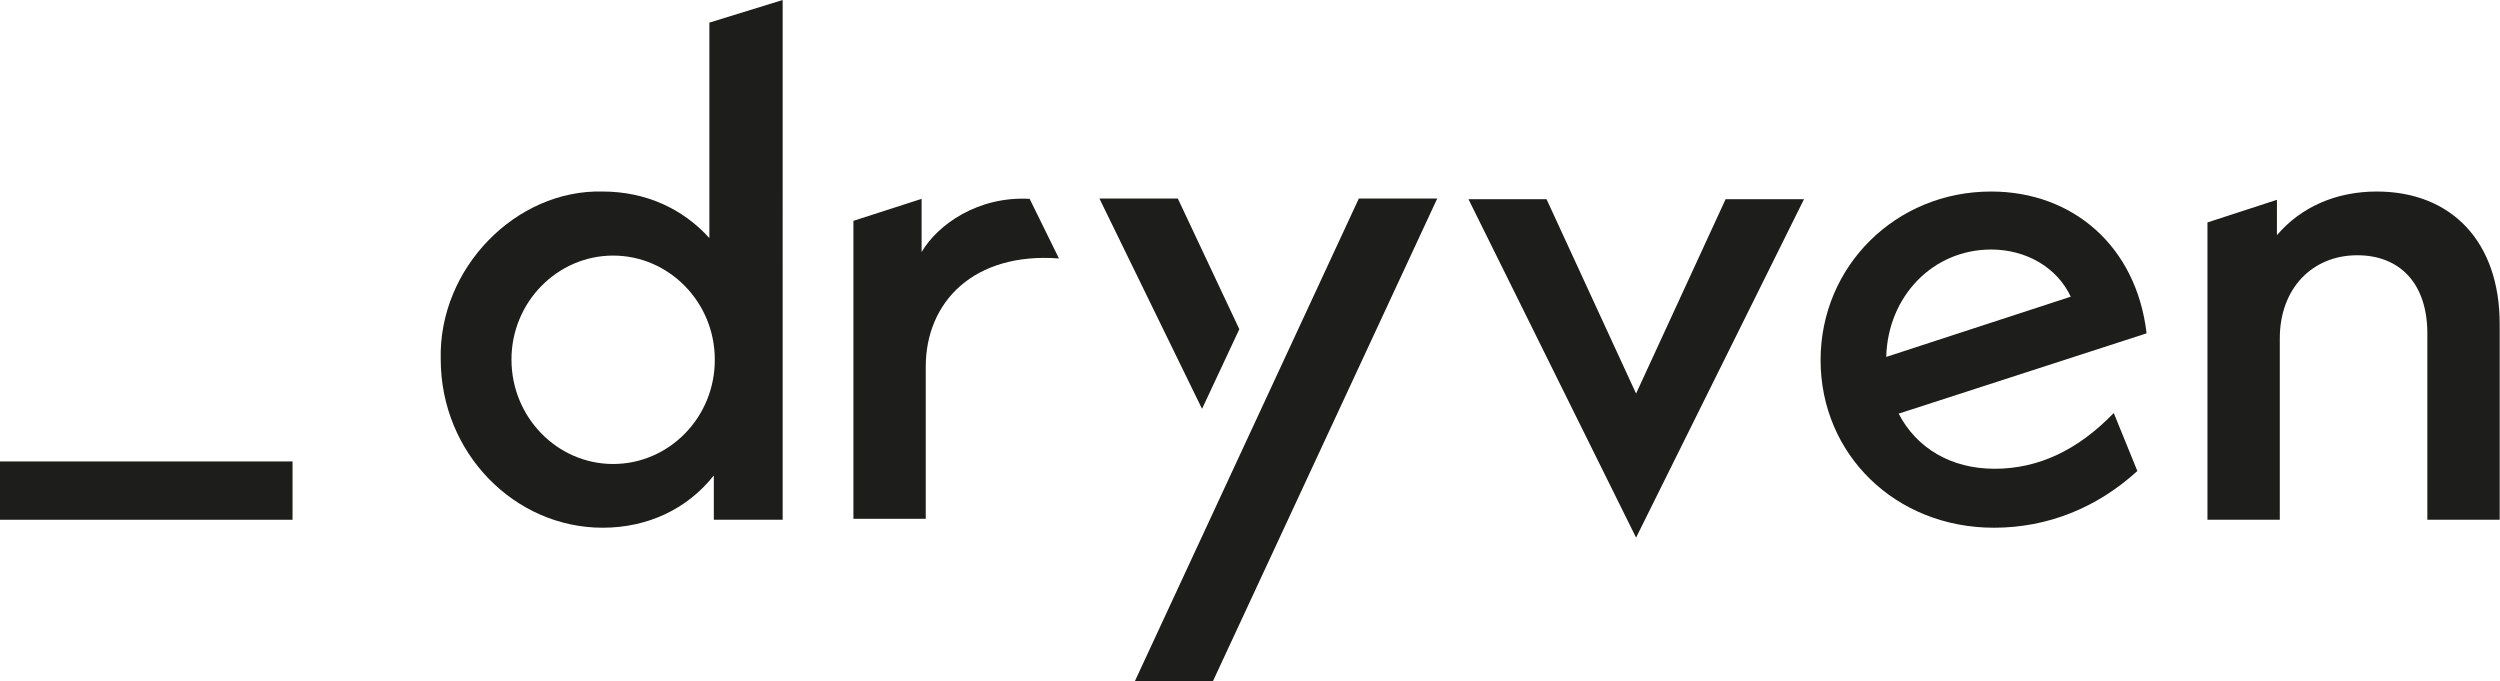
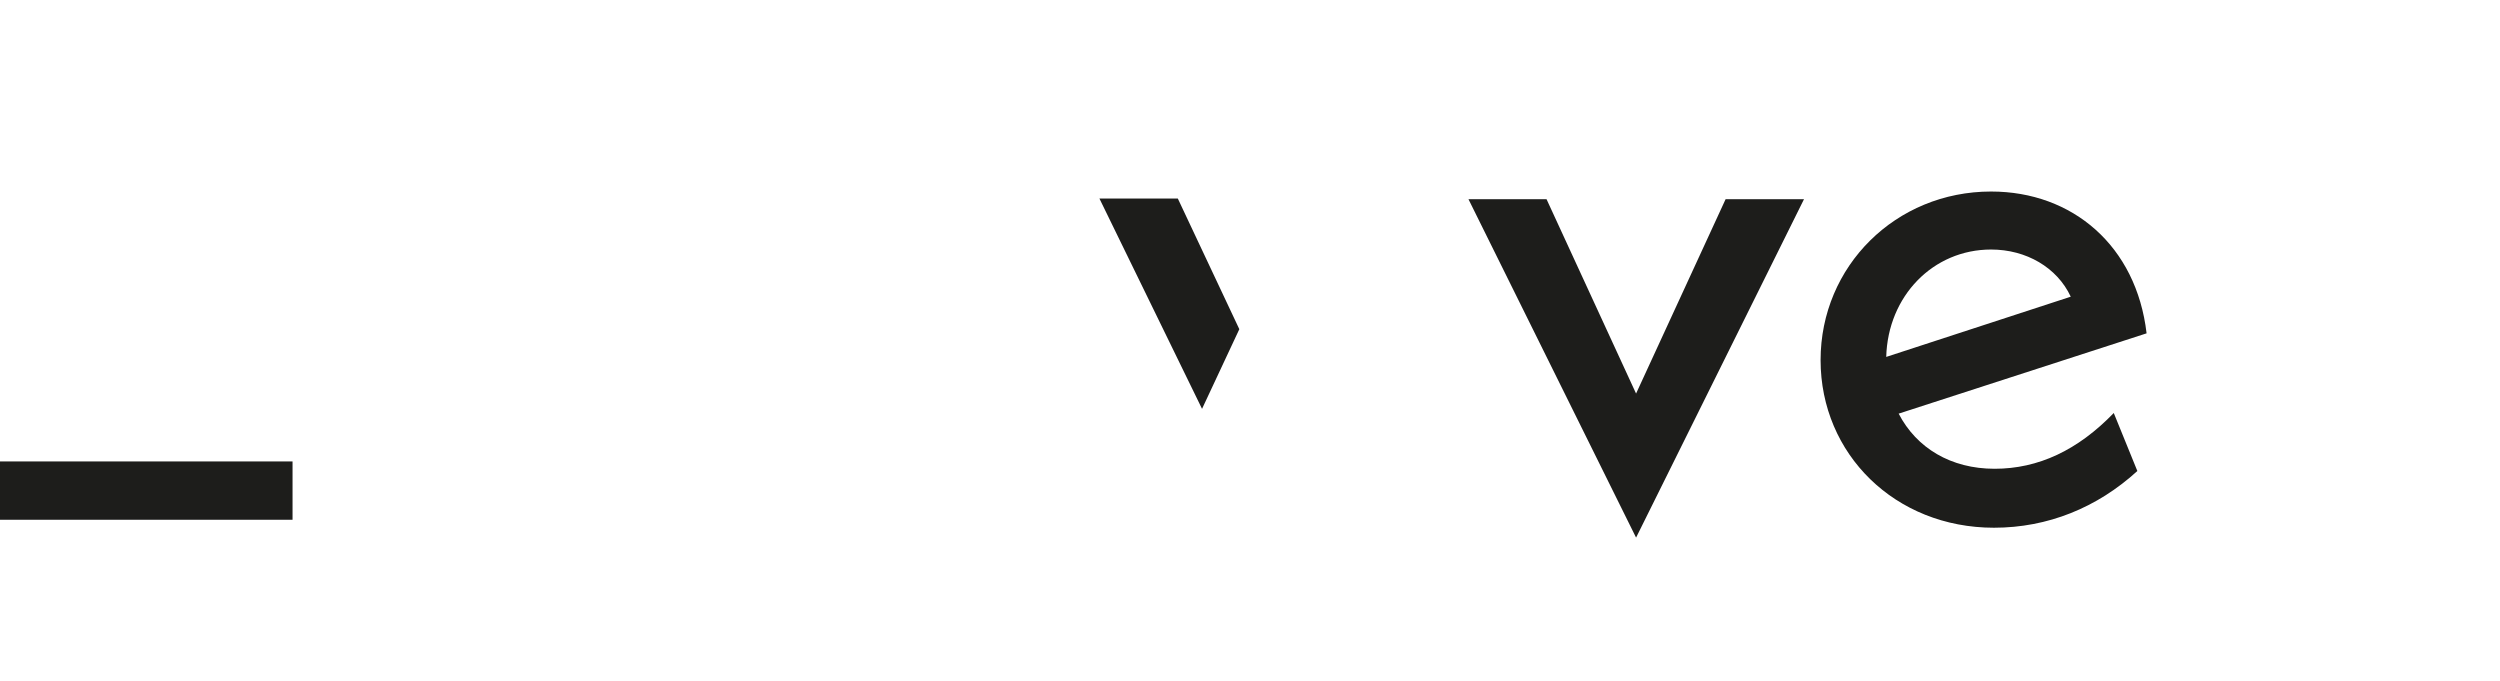
<svg xmlns="http://www.w3.org/2000/svg" version="1.1" id="Ebene_1" x="0px" y="0px" viewBox="0 0 784.5 213.8" style="enable-background:new 0 0 784.5 213.8;" xml:space="preserve">
  <style type="text/css">
	.st0{fill:#FFFFFF;}
	.st1{fill:#FFD232;}
	.st2{fill:#1D1D1B;}
</style>
  <g>
-     <path class="st2" d="M222.6,74.7c-8.3-9.2-20-14.6-33.5-14.6c-27.2-0.7-51.5,24.1-50.8,52.6c0,29.5,23.2,52.9,50.8,52.9   c14.2,0,26.6-5.9,34.9-16.4v13.9h21.6V0l-23,7.1V74.7z M192.4,145.6c-17.5,0-31.9-14.6-31.9-32.8c0-18,14.4-32.6,31.9-32.6   c17.5,0,31.9,14.6,31.9,32.6C224.4,130.9,210,145.6,192.4,145.6z" />
    <polygon class="st2" points="513.4,123.5 485.3,62.5 460.8,62.5 513.4,168.7 566.1,62.5 541.5,62.5  " />
-     <path class="st2" d="M745.8,60.1c-12.8,0-23.8,4.9-31.3,13.7V62.7l-21.8,7.1v93.3h22.7v-56.9c0-15.8,10.3-26.1,24.3-26.1   c13.5,0,22,9,22,24.5v58.5h22.7v-61.2C784.5,76,769.4,60.1,745.8,60.1z" />
    <path class="st2" d="M625.9,147.1c-13.7,0-24.5-6.5-30.1-17.3l77.8-25.2c-3.2-27.4-23.2-44.5-48.8-44.5   c-29.9,0-53.5,23.4-53.5,52.9c0,29.5,23.4,52.6,54.4,52.6c16.9,0,32.4-6.3,45-17.8l-7.4-18.2C652,141.3,639.6,147.1,625.9,147.1z    M624.8,78.3c11,0,20.7,5.6,25,14.8L591.9,112C592.4,92.9,606.6,78.3,624.8,78.3z" />
    <rect x="0" y="144.8" class="st2" width="91.8" height="18.3" />
-     <path class="st2" d="M323.1,62.4c-16.2-0.9-28.9,8.1-33.9,16.7V62.4l-21.4,6.9v93.5h22.7v-47.7c0-20.5,15.2-36,41.8-34L323.1,62.4z   " />
    <g>
-       <polygon class="st2" points="426.4,62.3 356.1,213.8 380.6,213.8 451,62.3   " />
      <polygon class="st2" points="388.9,103.3 369.6,62.3 345,62.3 377.2,128.3   " />
    </g>
  </g>
</svg>